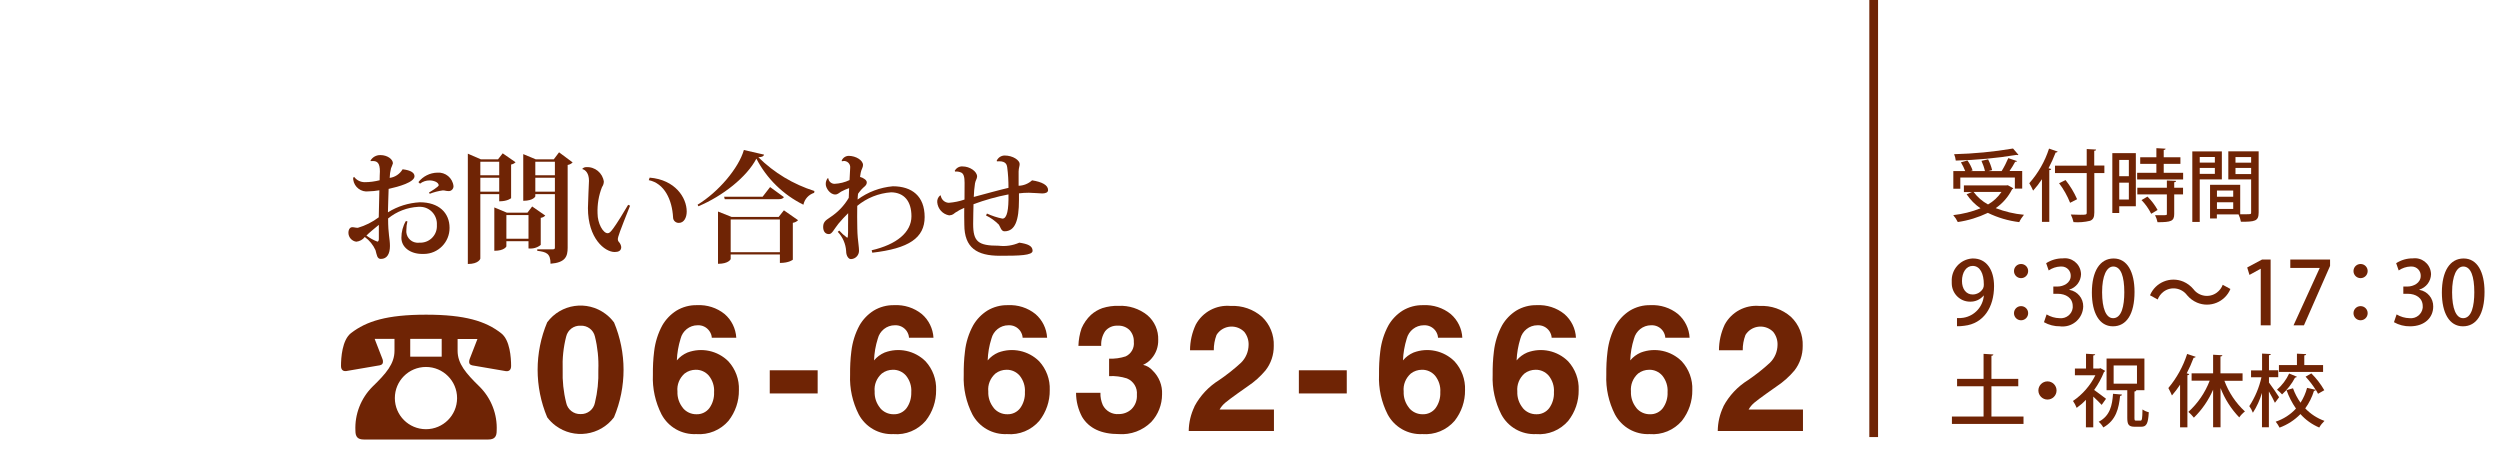
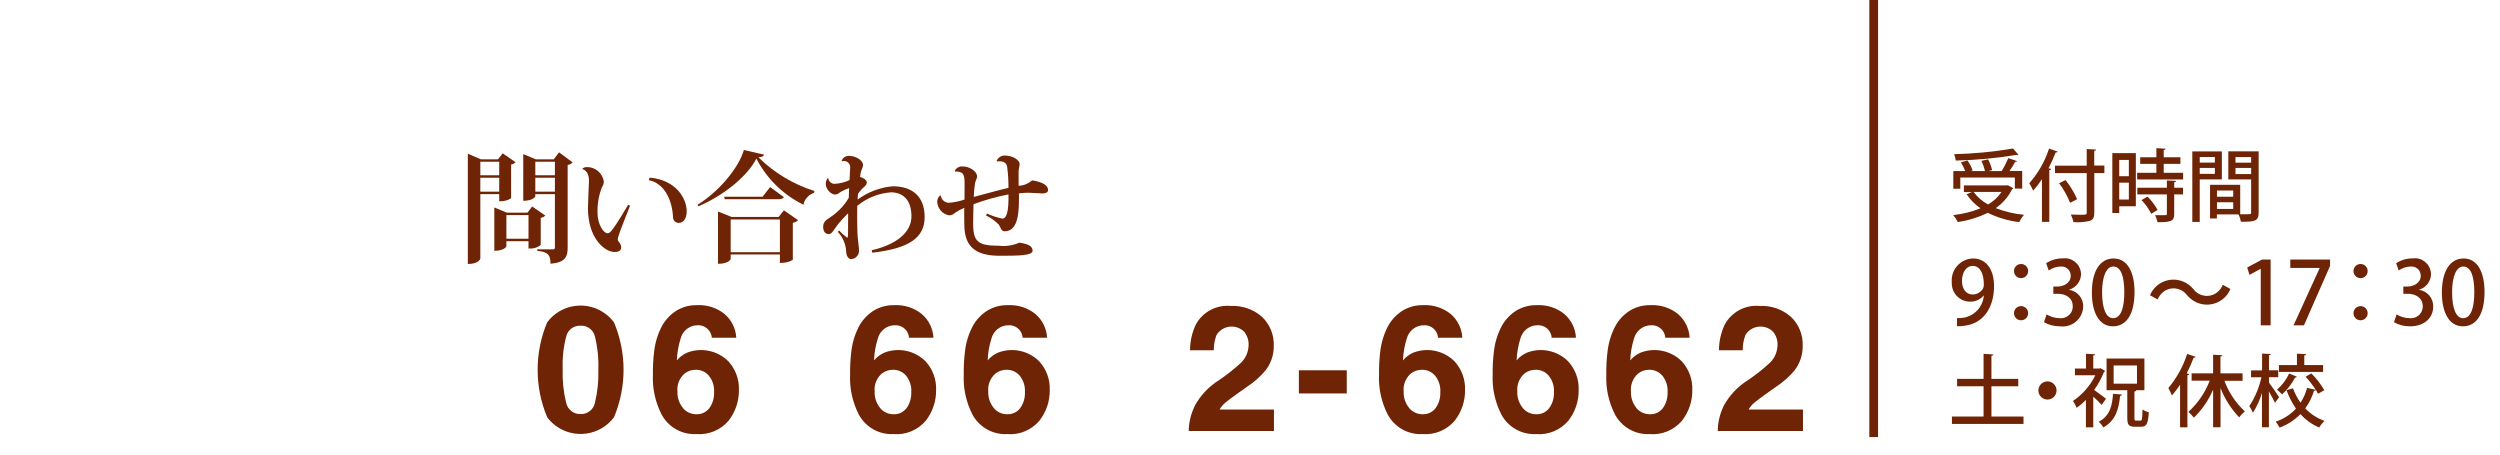
<svg xmlns="http://www.w3.org/2000/svg" id="_レイヤー_1" data-name="レイヤー 1" viewBox="0 0 286 52">
  <defs>
    <style>
      .cls-1, .cls-2 {
        fill: none;
      }

      .cls-2 {
        stroke: #6f2405;
      }

      .cls-3 {
        fill: #6f2405;
      }
    </style>
  </defs>
  <g id="header_contact" data-name="header contact">
    <rect id="_長方形_3" data-name="長方形 3" class="cls-1" width="286" height="52" />
    <g id="_グループ_16" data-name="グループ 16">
      <g id="_グループ_12" data-name="グループ 12">
-         <path id="_パス_79" data-name="パス 79" class="cls-3" d="M46.09,19.37c.91.11,1.33.4,1.33.79,0,.69-1.79,1.19-2.96,1.45-.01.43-.08,2.26-.08,2.68,1.1-.69,2.36-1.08,3.65-1.15,2.17,0,3.4,1.2,3.4,2.93.01,1.63-1.3,2.97-2.93,2.98-.07,0-.13,0-.2,0-1.36,0-2.38-.76-2.38-1.85,0-.67.17-1.33.51-1.91l.18.03c-.08.32-.12.64-.12.97-.09.72.42,1.38,1.14,1.47.12.02.25.01.37,0,1.05.05,1.94-.76,1.98-1.81,0-.08,0-.17,0-.25.05-1.07-.77-1.99-1.84-2.04-.1,0-.19,0-.29,0-1.26.07-2.47.53-3.45,1.33,0,1.87.21,2.27.21,3.15s-.32,1.48-1.04,1.48c-.44,0-.46-.47-.61-1-.27-.6-.69-1.12-1.23-1.51-.23.31-.59.5-.97.54-.51-.07-.89-.5-.9-1.01,0-.44.21-.65.44-.65s.35.07.64.07c.86-.25,1.67-.66,2.39-1.2.03-1.02.06-2.23.07-3.09-.41.07-.82.11-1.23.12-.85.12-1.64-.48-1.76-1.33,0-.07-.01-.14-.01-.22l.11-.11c.29.39.74.61,1.22.61.57,0,1.14-.08,1.7-.22.01-.36.01-.75.03-1.01,0-.94-.29-1.19-.8-1.19-.08,0-.16,0-.24.01l-.04-.05c.23-.41.67-.65,1.14-.64.79,0,1.43.47,1.43.94-.06.2-.14.39-.22.58-.09.36-.14.72-.15,1.09.61-.08,1.15-.44,1.47-.97l.06-.03ZM43.33,25.73c-.48.4-1.12.91-1.41,1.22.38.28.8.52,1.25.69.14,0,.17-.18.17-.33v-1.58ZM47.87,20.83c.52-.66,1.31-1.06,2.16-1.08.93-.07,1.75.61,1.85,1.54.01.3-.22.56-.52.57,0,0-.01,0-.02,0-.33,0-.42-.08-.68-.08-.51.07-1.02.2-1.5.39l-.08-.15c.18-.1,1.11-.66,1.11-.83-.03-.36-.6-.55-1.05-.55-.4,0-.78.13-1.09.37l-.18-.17Z" />
        <path id="_パス_80" data-name="パス 80" class="cls-3" d="M57.11,22.21h-2.16v7.38s-.17.61-1.43.61v-12.62l1.5.65h1.95l.54-.69,1.47,1.02c-.14.14-.32.23-.51.26v3.85s-.39.36-1.36.36v-.82ZM57.11,18.5h-2.16v1.55h2.16v-1.55ZM54.95,21.93h2.16v-1.6h-2.16v1.6ZM62.37,24.67c-.14.14-.32.23-.51.25v3.1c-.39.32-.9.46-1.4.4v-.83h-2.53v.6s-.21.5-1.38.5v-4.96l1.44.6h2.35l.54-.71,1.5,1.04ZM57.93,27.31h2.53v-2.71h-2.53v2.71ZM63.95,17.42l1.56,1.16c-.15.15-.35.26-.57.29v9.47c0,1-.26,1.7-1.96,1.83,0-1.21-.5-1.34-1.52-1.48v-.17h1.8c.18,0,.22-.06.22-.21v-6.1h-2.24v.26s-.22.5-1.38.5v-5.34l1.44.6h2.05l.61-.81ZM63.48,18.5h-2.24v1.55h2.24v-1.55ZM61.24,21.93h2.24v-1.6h-2.24v1.6Z" />
        <path id="_パス_81" data-name="パス 81" class="cls-3" d="M66.63,19.29c.12-.11.27-.17.43-.17,1-.06,1.88.66,2.02,1.66-.01.22-.08.44-.21.62-.38.96-.55,1.99-.51,3.02,0,1.12.62,2.26,1.16,2.26.18,0,.32-.11.68-.61.4-.55,1.11-1.7,1.66-2.64l.22.1c-1.19,3-1.4,3.56-1.4,3.85,0,.1.03.2.1.28.16.16.26.37.29.6,0,.43-.32.57-.75.57-1.14,0-3.06-1.56-3.06-5.02,0-.5.12-3.13.12-3.13,0-.89-.43-1.26-.75-1.33v-.05ZM74.31,20.32c2.95.24,4.25,2.31,4.25,3.88,0,.69-.31,1.3-.9,1.3-.35.01-.65-.26-.66-.61,0,0,0-.01,0-.02-.11-2.03-1-3.9-2.78-4.26l.1-.28Z" />
        <path id="_パス_82" data-name="パス 82" class="cls-3" d="M79.8,23.42c2.39-1.45,4.7-4.18,5.3-6.26l2.31.53c-.04.18-.22.28-.65.3,1.8,1.78,4,3.1,6.41,3.86l-.03.21c-.63.2-1.1.72-1.23,1.36-2.31-1.14-4.2-2.99-5.38-5.27-1.09,2.09-3.82,4.26-6.64,5.45l-.08-.18ZM89.07,24.83l.61-.77,1.62,1.13c-.16.16-.37.27-.6.3v4.22s-.41.37-1.48.37v-.97h-5.63v.53s-.21.54-1.45.54v-5.98l1.56.62h5.38ZM88.1,21.4l1.58,1.15c-.11.18-.3.24-.68.24h-6.09l-.07-.28h4.4l.86-1.11ZM83.59,28.85h5.63v-3.74h-5.63v3.74Z" />
        <path id="_パス_83" data-name="パス 83" class="cls-3" d="M96.28,18.4c.13-.35.46-.57.83-.57.82.01,1.62.51,1.62,1.05,0,.29-.19.49-.26.86-.01.14-.07.33-.08.5.48.14.77.39.77.62,0,.39-.36.51-.64.85-.17.18-.28.36-.36.46-.03.23-.04.44-.05.66,1.18-.87,2.57-1.39,4.03-1.52,2.19,0,3.64,1.13,3.64,3.52s-1.81,3.6-5.99,4.08l-.07-.28c2.84-.65,4.55-2.05,4.55-3.89,0-1.72-.83-2.71-2.32-2.74-1.42.1-2.78.64-3.88,1.55-.01.4-.01.83-.01,1.25.01.91.01,1.77.07,2.39.05.53.14,1.15.14,1.45.03.52-.37.97-.89,1-.02,0-.03,0-.05,0-.24,0-.53-.35-.53-.91-.05-.83-.39-1.61-.96-2.21l.17-.14c.27.3.58.58.91.82.07,0,.1-.18.1-.62v-.68c0-.39,0-.93.01-1.51-.39.38-.76.78-1.11,1.2-.55.69-.73,1.19-1.09,1.19-.43,0-.66-.32-.66-.83,0-.65.44-.82.8-1.09.87-.57,1.61-1.33,2.13-2.23l.04-1.11c-.31.11-.62.24-.91.4-.26.15-.39.33-.68.33-.61,0-1.08-.76-1.08-1.15-.02-.25.06-.5.21-.71h.08c.03.35.34.64.71.64.59-.03,1.18-.17,1.72-.43.01-.22.07-1.29.07-1.38.05-.39-.22-.74-.61-.8-.05,0-.1,0-.15,0-.07,0-.13.01-.19.03v-.04Z" />
        <path id="_パス_84" data-name="パス 84" class="cls-3" d="M109.22,19.55c.17-.33.52-.54.9-.51.84,0,1.66.58,1.66,1.15,0,.25-.18.44-.24.79-.08.51-.12,1.03-.14,1.55,1.12-.3,3.04-.83,3.97-1.04,0-.8-.04-1.59-.15-2.38-.04-.25-.14-.66-.91-.66-.09,0-.18,0-.26.01l-.03-.07c.16-.36.51-.59.9-.6.97,0,1.73.55,1.73.97,0,.26-.11.43-.12.86-.01.25-.01.97,0,1.63.57-.01,1.12-.24,1.54-.62,1.13.18,1.83.54,1.83,1.11,0,.3-.32.39-.68.39-.01,0-1.27-.08-1.52-.08-.38,0-.76.02-1.13.07v.75c0,2.35-.44,3.59-1.66,3.59-.37,0-.46-.48-.64-.76-.43-.43-.92-.79-1.47-1.05l.11-.22c.57.26,1.16.46,1.77.58.54,0,.72-1.05.69-2.77-1.36.26-2.7.64-4,1.12-.01.65-.04,1.48-.04,2.26,0,2.03.57,2.49,2.91,2.49.81.1,1.62-.02,2.37-.35.93.14,1.52.35,1.52.93,0,.54-1.56.57-3.74.57-2.62,0-4.07-.9-4.07-3.56,0-.28-.03-1.62-.01-1.92-.35.14-.68.32-1,.53-.22.14-.26.29-.72.33-.75-.13-1.31-.75-1.37-1.51-.02-.3.1-.58.33-.77h.07c.07.48.46.83.93.84.61-.05,1.21-.17,1.79-.37.01-.71.01-1.37.01-1.92,0-.66-.1-1.05-.41-1.18-.22-.09-.46-.13-.69-.1v-.05Z" />
      </g>
      <g id="_グループ_13" data-name="グループ 13">
        <path id="_パス_90" data-name="パス 90" class="cls-3" d="M229.68,21.18l.64.36c-.03.05-.08.09-.14.12-.43.86-1.08,1.61-1.87,2.15,1.04.4,2.12.66,3.23.76-.21.26-.4.54-.54.84-1.25-.15-2.46-.51-3.59-1.06-1.09.52-2.25.88-3.44,1.05-.14-.29-.31-.55-.52-.79,1.07-.12,2.12-.38,3.12-.78-.63-.43-1.17-.98-1.59-1.61l.62-.25h-.93v-.76h4.86l.16-.02ZM224.26,20.32v1.27h-.8v-2.02h1.36c-.13-.35-.3-.68-.49-1l.75-.21c.25.35.45.74.59,1.14l-.23.07h1.64c-.09-.4-.23-.79-.4-1.17l.76-.17c.2.39.36.81.46,1.23l-.42.11h1.51c.29-.47.54-.97.76-1.48l1.01.34c-.03.05-.11.09-.23.09-.19.36-.41.71-.64,1.04h1.45v2.02h-.84v-1.27h-6.24ZM230.92,17.71s-.07.03-.11.03c-.04,0-.08,0-.12-.02-2.3.38-4.62.59-6.95.65-.03-.25-.09-.5-.19-.73,2.26-.06,4.51-.27,6.74-.65l.62.72ZM225.78,21.96c.44.59,1,1.08,1.65,1.43.62-.35,1.14-.84,1.54-1.43h-3.19Z" />
        <path id="_パス_91" data-name="パス 91" class="cls-3" d="M233.6,20.5c-.3.46-.64.9-1.01,1.31-.13-.29-.27-.58-.44-.85,1.02-1.15,1.79-2.5,2.26-3.96l.99.34c-.05.08-.14.12-.23.1-.24.62-.51,1.22-.82,1.81l.31.08c-.02.07-.08.13-.22.13v5.92h-.84v-4.89ZM240.74,18.95v.85h-1.15v4.51c0,.57-.14.81-.49.95-.62.15-1.26.2-1.89.15-.07-.3-.17-.59-.31-.87.39.02.76.03,1.05.03.71,0,.77,0,.77-.26v-4.51h-3.63v-.85h3.63v-1.9l1.07.06c0,.08-.05.13-.21.14v1.69h1.15ZM236.82,23.2c-.32-.8-.74-1.55-1.26-2.24l.74-.36c.53.67.98,1.41,1.32,2.19l-.8.41Z" />
        <path id="_パス_92" data-name="パス 92" class="cls-3" d="M244.34,17.52v6.08h-1.9v.77h-.79v-6.85h2.69ZM243.54,18.3h-1.1v1.86h1.1v-1.86ZM242.44,22.83h1.1v-1.93h-1.1v1.93ZM247.54,19.77h2.21v.76h-5.26v-.76h2.2v-1.02h-1.85v-.76h1.85v-1.04l1.05.06c0,.08-.06.13-.21.15v.83h1.91v.76h-1.91v1.02ZM248.94,20.7c0,.08-.06.13-.21.15v.63h1.01v.76h-1.01v2.23c0,.83-.34.95-1.91.95-.06-.28-.15-.55-.28-.8.26,0,.51,0,.72,0,.62,0,.63,0,.63-.16v-2.22h-3.38v-.76h3.38v-.83l1.04.04ZM246.1,24.46c-.29-.58-.66-1.11-1.11-1.57l.68-.4c.46.45.85.97,1.16,1.53l-.74.44Z" />
        <path id="_パス_93" data-name="パス 93" class="cls-3" d="M254.19,20.52h-2.54v4.87h-.85v-8.07h3.38v3.2ZM253.38,17.96h-1.73v.64h1.73v-.64ZM251.65,19.89h1.73v-.68h-1.73v.68ZM258.39,17.32v6.99c0,1-.43,1.06-2.03,1.06-.05-.29-.14-.57-.27-.84h-2.48v.46h-.78v-3.85h3.45v3.37c.23,0,.45,0,.64,0,.6,0,.61,0,.61-.22v-3.77h-2.61v-3.21h3.47ZM255.48,21.8h-1.86v.71h1.86v-.71ZM253.62,23.9h1.86v-.76h-1.86v.76ZM257.53,17.97h-1.79v.64h1.79v-.64ZM255.74,19.91h1.79v-.7h-1.79v.7Z" />
        <path id="_パス_94" data-name="パス 94" class="cls-3" d="M226.93,33.81c-.39.46-.96.72-1.56.7-1.16,0-2.09-.95-2.09-2.11,0-.06,0-.12,0-.18-.08-1.38.97-2.56,2.35-2.65.03,0,.06,0,.09,0,1.54,0,2.4,1.31,2.4,3.16,0,2.41-1.19,4.3-3.42,4.54-.27.04-.55.06-.82.05v-.93c.25.01.5,0,.74-.04,1.27-.21,2.23-1.26,2.33-2.54h-.03ZM224.45,32.15c0,.89.46,1.54,1.22,1.54.5,0,.96-.27,1.2-.71.06-.14.09-.29.08-.44,0-1.24-.43-2.12-1.28-2.12-.72,0-1.22.72-1.22,1.73h0Z" />
        <path id="_パス_95" data-name="パス 95" class="cls-3" d="M232.02,31.01c0,.45-.36.81-.81.81s-.81-.36-.81-.81.36-.81.81-.81h0c.45,0,.81.36.81.8,0,0,0,0,0,0ZM232.02,35.83c0,.45-.36.81-.81.81s-.81-.36-.81-.81c0-.45.36-.81.81-.81h0c.45,0,.81.36.81.8h0Z" />
        <path id="_パス_96" data-name="パス 96" class="cls-3" d="M236.74,33.16c.93.16,1.6.97,1.58,1.91-.04,1.29-1.11,2.31-2.41,2.28-.08,0-.16,0-.24-.02-.64.01-1.28-.15-1.84-.47l.3-.89c.45.27.96.42,1.49.43.74.08,1.42-.45,1.5-1.19,0-.06,0-.12,0-.18,0-.97-.82-1.42-1.71-1.42h-.51v-.83h.49c.65,0,1.5-.39,1.5-1.22.02-.57-.43-1.05-1.01-1.07-.06,0-.11,0-.17,0-.48.02-.95.18-1.34.45l-.29-.83c.56-.36,1.22-.56,1.89-.55,1.01-.14,1.94.57,2.08,1.58.01.08.02.15.02.23-.02.81-.56,1.53-1.34,1.76v.02Z" />
        <path id="_パス_97" data-name="パス 97" class="cls-3" d="M239.31,33.47c0-2.46.93-3.9,2.49-3.9s2.39,1.54,2.39,3.82c0,2.55-.92,3.94-2.47,3.94-1.57,0-2.41-1.55-2.41-3.86ZM243.02,33.43c0-1.79-.38-2.94-1.26-2.94-.76,0-1.28,1.06-1.28,2.94s.46,2.97,1.26,2.97c.98,0,1.28-1.41,1.28-2.97Z" />
        <path id="_パス_98" data-name="パス 98" class="cls-3" d="M255.16,33.06c-.62,1.49-2.33,2.19-3.82,1.56-.44-.19-.83-.48-1.14-.85-.63-.85-1.84-1.04-2.69-.4-.3.23-.54.54-.67.89l-.88-.48c.62-1.49,2.33-2.19,3.82-1.56.44.19.83.48,1.14.85.63.85,1.84,1.04,2.69.4.31-.23.54-.54.67-.89l.88.48Z" />
        <path id="_パス_99" data-name="パス 99" class="cls-3" d="M258.63,37.22v-6.47h-.02l-1.27.7-.26-.85,1.7-.91h.98v7.53h-1.13Z" />
        <path id="_パス_100" data-name="パス 100" class="cls-3" d="M262.01,29.69h4.55v.73l-2.99,6.8h-1.19l2.99-6.55v-.02h-3.36v-.96Z" />
        <path id="_パス_101" data-name="パス 101" class="cls-3" d="M270.86,31.01c0,.45-.36.81-.81.81s-.81-.36-.81-.81c0-.45.36-.81.81-.81.45,0,.81.36.81.8h0ZM270.86,35.83c0,.45-.36.81-.81.81s-.81-.36-.81-.81.36-.81.81-.81c.45,0,.81.36.81.8h0Z" />
        <path id="_パス_102" data-name="パス 102" class="cls-3" d="M276.78,33.16c.93.16,1.6.97,1.58,1.91,0,1.23-.94,2.26-2.65,2.26-.64.01-1.28-.15-1.84-.47l.3-.89c.45.27.96.42,1.49.43.74.08,1.41-.45,1.5-1.19,0-.06,0-.12,0-.18,0-.97-.82-1.42-1.71-1.42h-.51v-.83h.49c.65,0,1.5-.39,1.5-1.22.02-.57-.43-1.05-1.01-1.07-.06,0-.12,0-.17,0-.48.02-.94.18-1.34.45l-.29-.83c.56-.36,1.22-.56,1.89-.55,1.01-.14,1.94.57,2.08,1.58.01.08.02.15.02.23-.02.81-.56,1.53-1.34,1.76v.02Z" />
        <path id="_パス_103" data-name="パス 103" class="cls-3" d="M279.35,33.47c0-2.46.93-3.9,2.49-3.9s2.39,1.54,2.39,3.82c0,2.55-.92,3.94-2.47,3.94-1.57,0-2.41-1.55-2.41-3.86ZM283.06,33.43c0-1.79-.38-2.94-1.26-2.94-.76,0-1.28,1.06-1.28,2.94s.46,2.97,1.26,2.97c.98,0,1.28-1.41,1.28-2.97h0Z" />
        <path id="_パス_104" data-name="パス 104" class="cls-3" d="M227.83,47.65h3.66v.85h-8.19v-.85h3.62v-3.46h-3.03v-.85h3.03v-2.86l1.12.07c0,.08-.06.13-.22.15v2.64h3.07v.85h-3.07v3.46Z" />
        <path id="_パス_105" data-name="パス 105" class="cls-3" d="M235.27,44.67c0,.58-.47,1.04-1.04,1.04s-1.04-.47-1.04-1.04.47-1.04,1.04-1.04c.58,0,1.04.47,1.04,1.04Z" />
        <path id="_パス_106" data-name="パス 106" class="cls-3" d="M240.83,42.44c-.02.05-.07.09-.13.11-.29.73-.67,1.42-1.13,2.06.41.29,1.15.85,1.36,1.01l-.5.7c-.21-.23-.6-.62-.96-.95v3.52h-.84v-3.15c-.32.34-.68.65-1.06.92-.11-.28-.25-.55-.42-.79,1.09-.74,1.98-1.76,2.56-2.94h-2.34v-.77h1.27v-1.69l1.05.06c-.01.07-.07.13-.22.14v1.49h.68l.14-.04.55.32ZM242.75,45.15c0,.07-.08.13-.21.14-.15,1.4-.44,2.78-1.92,3.61-.14-.25-.32-.47-.53-.65,1.3-.67,1.55-1.88,1.64-3.2l1.02.09ZM244.18,47.8c0,.29.03.32.2.32h.49c.18,0,.21-.2.23-1.28.22.15.46.26.72.32-.07,1.31-.26,1.66-.87,1.66h-.72c-.71,0-.87-.24-.87-1.03v-3.15h-2.37v-3.62h4.33v3.62h-1.07s.14,0,.14,0c0,.07-.06.13-.21.15v2.99ZM241.8,41.81v2.08h2.67v-2.08h-2.67Z" />
        <path id="_パス_107" data-name="パス 107" class="cls-3" d="M251.18,40.83c-.04.07-.11.1-.23.1-.23.61-.49,1.2-.79,1.78l.28.08c0,.07-.07.12-.2.13v5.97h-.84v-4.88c-.28.43-.59.84-.93,1.23-.12-.29-.26-.57-.41-.85.96-1.15,1.69-2.47,2.15-3.9l.98.33ZM256.56,43.56h-2.09c.5,1.34,1.3,2.54,2.35,3.51-.25.19-.47.42-.65.68-.93-.97-1.66-2.11-2.14-3.36v4.49h-.85v-4.3c-.52,1.2-1.27,2.29-2.2,3.2-.19-.24-.4-.46-.63-.66,1.08-.98,1.92-2.21,2.44-3.57h-2.07v-.84h2.46v-2.13l1.06.06c0,.07-.07.13-.22.14v1.93h2.53v.84Z" />
        <path id="_パス_108" data-name="パス 108" class="cls-3" d="M259.56,43.75c.26.33,1.01,1.43,1.17,1.69l-.48.64c-.14-.31-.42-.84-.69-1.3v4.1h-.79v-3.93c-.24.8-.59,1.57-1.04,2.27-.11-.27-.24-.53-.41-.76.66-1.01,1.13-2.13,1.39-3.3h-1.19v-.79h1.26v-1.92l1,.05c0,.07-.06.13-.21.14v1.72h1.06v.79h-1.06v.59ZM264.41,42.71c.58.57,1.08,1.22,1.49,1.93l-.72.41c-.07-.16-.16-.31-.25-.45-.03.07-.1.11-.21.11-.22.72-.56,1.4-1,2.01.61.64,1.36,1.13,2.2,1.43-.23.22-.44.48-.6.76-.82-.35-1.56-.87-2.15-1.54-.67.69-1.49,1.22-2.39,1.55-.12-.24-.27-.47-.44-.68.89-.3,1.69-.81,2.32-1.5-.45-.65-.82-1.36-1.08-2.11l.74-.21c.21.59.5,1.14.86,1.65.34-.52.59-1.1.75-1.7l.99.23c-.34-.54-.73-1.04-1.16-1.51l.65-.37ZM262.76,43.11c-.05.06-.12.1-.2.08-.38.73-.89,1.38-1.49,1.93-.18-.2-.37-.38-.58-.54.59-.51,1.06-1.14,1.39-1.85l.89.37ZM265.76,41.76v.79h-5.05v-.79h2.06v-1.3l1.05.05c0,.08-.06.13-.21.15v1.1h2.14Z" />
      </g>
      <g id="_グループ_14" data-name="グループ 14">
        <path id="_パス_109" data-name="パス 109" class="cls-3" d="M70.24,36.87c1.46,3.48,1.46,7.39,0,10.87-1.59,2.11-4.58,2.53-6.69.95-.36-.27-.68-.59-.95-.95-1.46-3.48-1.46-7.4,0-10.87,1.57-2.11,4.55-2.54,6.66-.97.37.27.7.6.97.97ZM64.77,46.07c.16.78.86,1.33,1.65,1.3.79.03,1.49-.52,1.64-1.3.3-1.23.43-2.49.39-3.76.05-1.28-.08-2.57-.39-3.81-.17-.76-.86-1.28-1.64-1.24-.78-.04-1.47.48-1.65,1.24-.32,1.24-.45,2.53-.4,3.81-.04,1.26.09,2.53.4,3.75h0Z" />
        <path id="_パス_110" data-name="パス 110" class="cls-3" d="M81.43,38.64c-.01-.27-.11-.53-.27-.76-.31-.45-.82-.7-1.36-.67-.92,0-1.72.64-1.94,1.53-.25.81-.4,1.65-.43,2.49.32-.39.74-.7,1.21-.9,1.62-.61,3.45-.22,4.68,1,.82.89,1.26,2.08,1.21,3.29.02,1.27-.4,2.51-1.19,3.52-.92,1.07-2.29,1.63-3.69,1.52-1.65.08-3.19-.79-3.97-2.25-.71-1.4-1.06-2.96-.99-4.54-.01-.89.03-1.77.14-2.65.12-1.06.44-2.09.95-3.02.39-.67.94-1.24,1.6-1.66.71-.43,1.53-.65,2.36-.63,1.14-.06,2.27.3,3.16,1.02.79.68,1.27,1.66,1.33,2.71h-2.79ZM78.11,46.66c.38.47.96.74,1.57.73.57.02,1.12-.24,1.47-.7.38-.53.57-1.17.54-1.82.05-.69-.17-1.37-.61-1.91-.38-.43-.92-.67-1.49-.66-.46,0-.91.15-1.27.43-.59.52-.9,1.28-.82,2.06-.03.68.19,1.34.62,1.87h0Z" />
-         <path id="_パス_111" data-name="パス 111" class="cls-3" d="M88.06,42.36h5.48v2.65h-5.48v-2.65Z" />
        <path id="_パス_112" data-name="パス 112" class="cls-3" d="M103.99,38.64c-.01-.27-.11-.53-.26-.76-.31-.45-.82-.7-1.37-.67-.92,0-1.72.64-1.94,1.53-.26.81-.4,1.65-.43,2.49.32-.39.74-.7,1.21-.9,1.62-.61,3.45-.22,4.68,1,.82.89,1.26,2.08,1.21,3.29.02,1.27-.4,2.51-1.19,3.52-.92,1.07-2.29,1.64-3.69,1.52-1.65.08-3.19-.79-3.97-2.25-.71-1.4-1.06-2.96-.99-4.54-.01-.89.03-1.77.14-2.65.12-1.06.44-2.09.95-3.02.39-.67.94-1.24,1.6-1.66.71-.43,1.53-.65,2.36-.63,1.14-.06,2.27.3,3.16,1.02.79.68,1.27,1.66,1.33,2.71h-2.79ZM100.67,46.66c.38.47.96.74,1.57.73.58.02,1.12-.24,1.47-.7.38-.53.56-1.17.54-1.82.05-.69-.17-1.37-.61-1.91-.38-.43-.92-.67-1.49-.66-.46,0-.91.15-1.27.43-.59.52-.9,1.28-.82,2.06-.03.68.19,1.34.62,1.87h0Z" />
        <path id="_パス_113" data-name="パス 113" class="cls-3" d="M116.99,38.64c-.01-.27-.11-.53-.26-.76-.31-.45-.82-.7-1.37-.67-.92,0-1.72.64-1.94,1.53-.26.81-.4,1.65-.43,2.49.32-.39.74-.7,1.21-.9,1.62-.61,3.45-.22,4.68,1,.82.89,1.26,2.08,1.21,3.29.02,1.27-.4,2.51-1.19,3.52-.92,1.07-2.29,1.64-3.69,1.52-1.65.08-3.19-.79-3.97-2.25-.71-1.4-1.06-2.96-.99-4.54-.01-.89.03-1.77.14-2.65.11-1.06.44-2.09.95-3.02.39-.67.94-1.24,1.6-1.66.71-.43,1.53-.65,2.36-.63,1.14-.06,2.27.3,3.16,1.02.79.68,1.27,1.66,1.33,2.71h-2.79ZM113.67,46.66c.38.47.96.74,1.57.73.57.02,1.12-.24,1.47-.7.38-.53.57-1.17.54-1.82.05-.69-.17-1.37-.61-1.91-.38-.43-.92-.67-1.49-.66-.46,0-.91.15-1.27.43-.59.52-.9,1.28-.82,2.06-.03.68.19,1.34.62,1.87h0Z" />
-         <path id="_パス_114" data-name="パス 114" class="cls-3" d="M125.89,44.93c-.02.49.08.97.27,1.41.35.69,1.08,1.1,1.85,1.03.53,0,1.05-.2,1.44-.57.43-.43.65-1.02.61-1.63.08-.81-.38-1.57-1.14-1.88-.66-.21-1.35-.3-2.04-.26v-2c.64.03,1.29-.06,1.9-.26.64-.3,1.01-.97.93-1.67.02-.49-.15-.96-.48-1.33-.35-.35-.84-.54-1.34-.51-.56-.04-1.1.19-1.46.63-.33.49-.49,1.09-.45,1.68h-2.61c.02-.69.14-1.36.36-2.01.25-.58.62-1.11,1.08-1.54.38-.34.82-.6,1.3-.77.6-.19,1.23-.28,1.85-.26,1.19-.06,2.36.32,3.29,1.06.83.7,1.29,1.75,1.25,2.83.02.78-.24,1.53-.75,2.12-.26.32-.6.57-.98.74.43.09.81.33,1.1.66.73.71,1.12,1.7,1.07,2.71,0,1.18-.44,2.32-1.25,3.18-.98.97-2.33,1.47-3.7,1.37-2.01,0-3.41-.66-4.2-1.97-.45-.85-.69-1.79-.69-2.75h2.75Z" />
        <path id="_パス_115" data-name="パス 115" class="cls-3" d="M136.64,46.5c.66-1.24,1.64-2.28,2.83-3.02.88-.6,1.72-1.26,2.5-1.98.55-.54.86-1.27.87-2.04.02-.54-.16-1.08-.5-1.5-.8-.8-2.09-.8-2.89,0-.11.11-.2.23-.28.36-.21.56-.32,1.15-.31,1.75h-2.72c0-1.02.23-2.02.66-2.94.78-1.44,2.35-2.28,3.98-2.13,1.32-.07,2.61.38,3.6,1.25.9.86,1.39,2.07,1.34,3.32.01,1.02-.32,2.01-.95,2.81-.59.7-1.27,1.31-2.04,1.82l-1.12.79c-.7.5-1.18.86-1.44,1.08-.26.22-.48.48-.65.78h6.22v2.46h-9.75c.01-.97.24-1.93.66-2.8Z" />
        <path id="_パス_116" data-name="パス 116" class="cls-3" d="M148.59,42.36h5.48v2.65h-5.48v-2.65Z" />
        <path id="_パス_117" data-name="パス 117" class="cls-3" d="M164.51,38.64c-.01-.27-.11-.53-.26-.76-.31-.45-.82-.7-1.37-.67-.92,0-1.72.64-1.95,1.53-.25.81-.4,1.65-.43,2.49.32-.39.74-.7,1.21-.9,1.62-.61,3.45-.22,4.68,1,.82.89,1.26,2.08,1.21,3.29.02,1.27-.4,2.51-1.19,3.52-.92,1.07-2.29,1.63-3.69,1.52-1.65.08-3.19-.79-3.97-2.25-.71-1.4-1.06-2.96-.99-4.54-.01-.89.03-1.77.14-2.65.12-1.06.44-2.09.95-3.02.39-.67.94-1.24,1.6-1.66.71-.43,1.53-.65,2.36-.63,1.14-.06,2.27.3,3.16,1.02.79.69,1.27,1.66,1.32,2.71h-2.79ZM161.19,46.66c.38.47.96.74,1.57.73.57.02,1.12-.24,1.47-.7.38-.53.57-1.17.54-1.82.05-.69-.17-1.37-.61-1.91-.38-.43-.92-.67-1.49-.66-.46,0-.91.15-1.27.43-.59.52-.9,1.28-.82,2.06-.03.68.19,1.34.62,1.87h0Z" />
        <path id="_パス_118" data-name="パス 118" class="cls-3" d="M177.51,38.64c-.01-.27-.11-.53-.26-.76-.31-.45-.82-.7-1.37-.67-.92,0-1.72.64-1.95,1.53-.25.81-.4,1.65-.43,2.49.32-.39.74-.7,1.21-.9,1.62-.61,3.45-.22,4.68,1,.82.89,1.26,2.08,1.21,3.29.02,1.27-.4,2.51-1.19,3.52-.92,1.07-2.29,1.64-3.69,1.52-1.65.08-3.19-.79-3.97-2.25-.71-1.4-1.06-2.96-.99-4.54-.01-.89.03-1.77.14-2.65.12-1.06.44-2.09.95-3.02.39-.67.94-1.24,1.6-1.66.71-.43,1.53-.65,2.36-.63,1.14-.06,2.27.3,3.16,1.02.79.69,1.27,1.66,1.32,2.71h-2.79ZM174.19,46.66c.38.47.96.74,1.57.73.57.02,1.12-.24,1.47-.7.38-.53.57-1.17.54-1.82.05-.69-.17-1.37-.61-1.91-.38-.43-.92-.67-1.49-.66-.46,0-.91.15-1.27.43-.59.52-.89,1.28-.82,2.06-.03.68.19,1.34.62,1.87h0Z" />
        <path id="_パス_119" data-name="パス 119" class="cls-3" d="M190.51,38.64c-.01-.27-.11-.53-.26-.76-.31-.45-.82-.7-1.37-.67-.92,0-1.72.64-1.95,1.53-.26.81-.4,1.65-.43,2.49.32-.39.74-.7,1.21-.9,1.62-.61,3.45-.22,4.68,1,.82.89,1.26,2.08,1.21,3.29.02,1.27-.4,2.51-1.19,3.52-.92,1.07-2.29,1.64-3.69,1.52-1.65.08-3.19-.79-3.97-2.25-.71-1.4-1.06-2.96-.99-4.54-.01-.89.03-1.77.14-2.65.12-1.06.44-2.09.95-3.02.39-.67.94-1.24,1.6-1.66.71-.43,1.53-.65,2.36-.63,1.14-.06,2.27.3,3.16,1.02.79.69,1.27,1.66,1.32,2.71h-2.79ZM187.19,46.66c.38.47.96.74,1.57.73.57.02,1.12-.24,1.47-.7.38-.53.57-1.17.54-1.82.05-.69-.17-1.37-.61-1.91-.38-.43-.92-.67-1.49-.66-.46,0-.91.15-1.27.43-.59.52-.89,1.28-.82,2.06-.03.68.19,1.34.62,1.87h0Z" />
        <path id="_パス_120" data-name="パス 120" class="cls-3" d="M197.15,46.5c.66-1.24,1.64-2.28,2.83-3.02.88-.6,1.72-1.26,2.5-1.98.55-.54.86-1.27.87-2.04.02-.54-.16-1.08-.5-1.5-.8-.8-2.09-.8-2.89,0-.11.11-.2.23-.28.36-.21.56-.32,1.15-.31,1.75h-2.72c0-1.02.23-2.02.66-2.94.78-1.44,2.35-2.28,3.98-2.13,1.32-.07,2.61.38,3.6,1.25.9.86,1.39,2.07,1.34,3.32.01,1.02-.32,2.01-.94,2.81-.59.7-1.27,1.31-2.04,1.82l-1.12.79c-.7.5-1.18.86-1.44,1.08-.26.22-.48.48-.65.78h6.22v2.46h-9.75c.01-.97.23-1.93.65-2.8Z" />
      </g>
      <g id="_グループ_15" data-name="グループ 15">
-         <path id="_パス_121" data-name="パス 121" class="cls-3" d="M45.12,38.77h-2.26l.87,2.24c.06.12.09.25.08.38,0,.19-.08.34-.36.4l-3.85.66c-.38.04-.59-.17-.59-.59,0-.93.13-2.96,1.14-3.75,1.78-1.37,4.11-2.11,8.59-2.11s6.82.74,8.59,2.12c1.02.78,1.14,2.82,1.14,3.75,0,.42-.21.63-.59.59l-3.85-.66c-.28-.06-.36-.21-.36-.4,0-.13.03-.26.08-.38l.87-2.24h-2.27v1.35c0,1.48.95,2.58,2.52,4.11,1.33,1.33,2.04,3.16,1.95,5.04,0,.68-.25,1-.97,1h-14.22c-.72,0-.97-.32-.97-1-.09-1.88.62-3.71,1.95-5.04,1.57-1.52,2.52-2.62,2.52-4.11v-1.36ZM52.29,45.54c0-1.96-1.59-3.56-3.56-3.56s-3.56,1.59-3.56,3.56,1.59,3.56,3.56,3.56c1.96,0,3.55-1.58,3.56-3.54,0,0,0,0,0-.01ZM50.53,38.77h-3.6v2.03h3.6v-2.03Z" />
-       </g>
+         </g>
      <line id="_線_1" data-name="線 1" class="cls-2" x1="214.35" x2="214.35" y2="50" />
    </g>
  </g>
</svg>